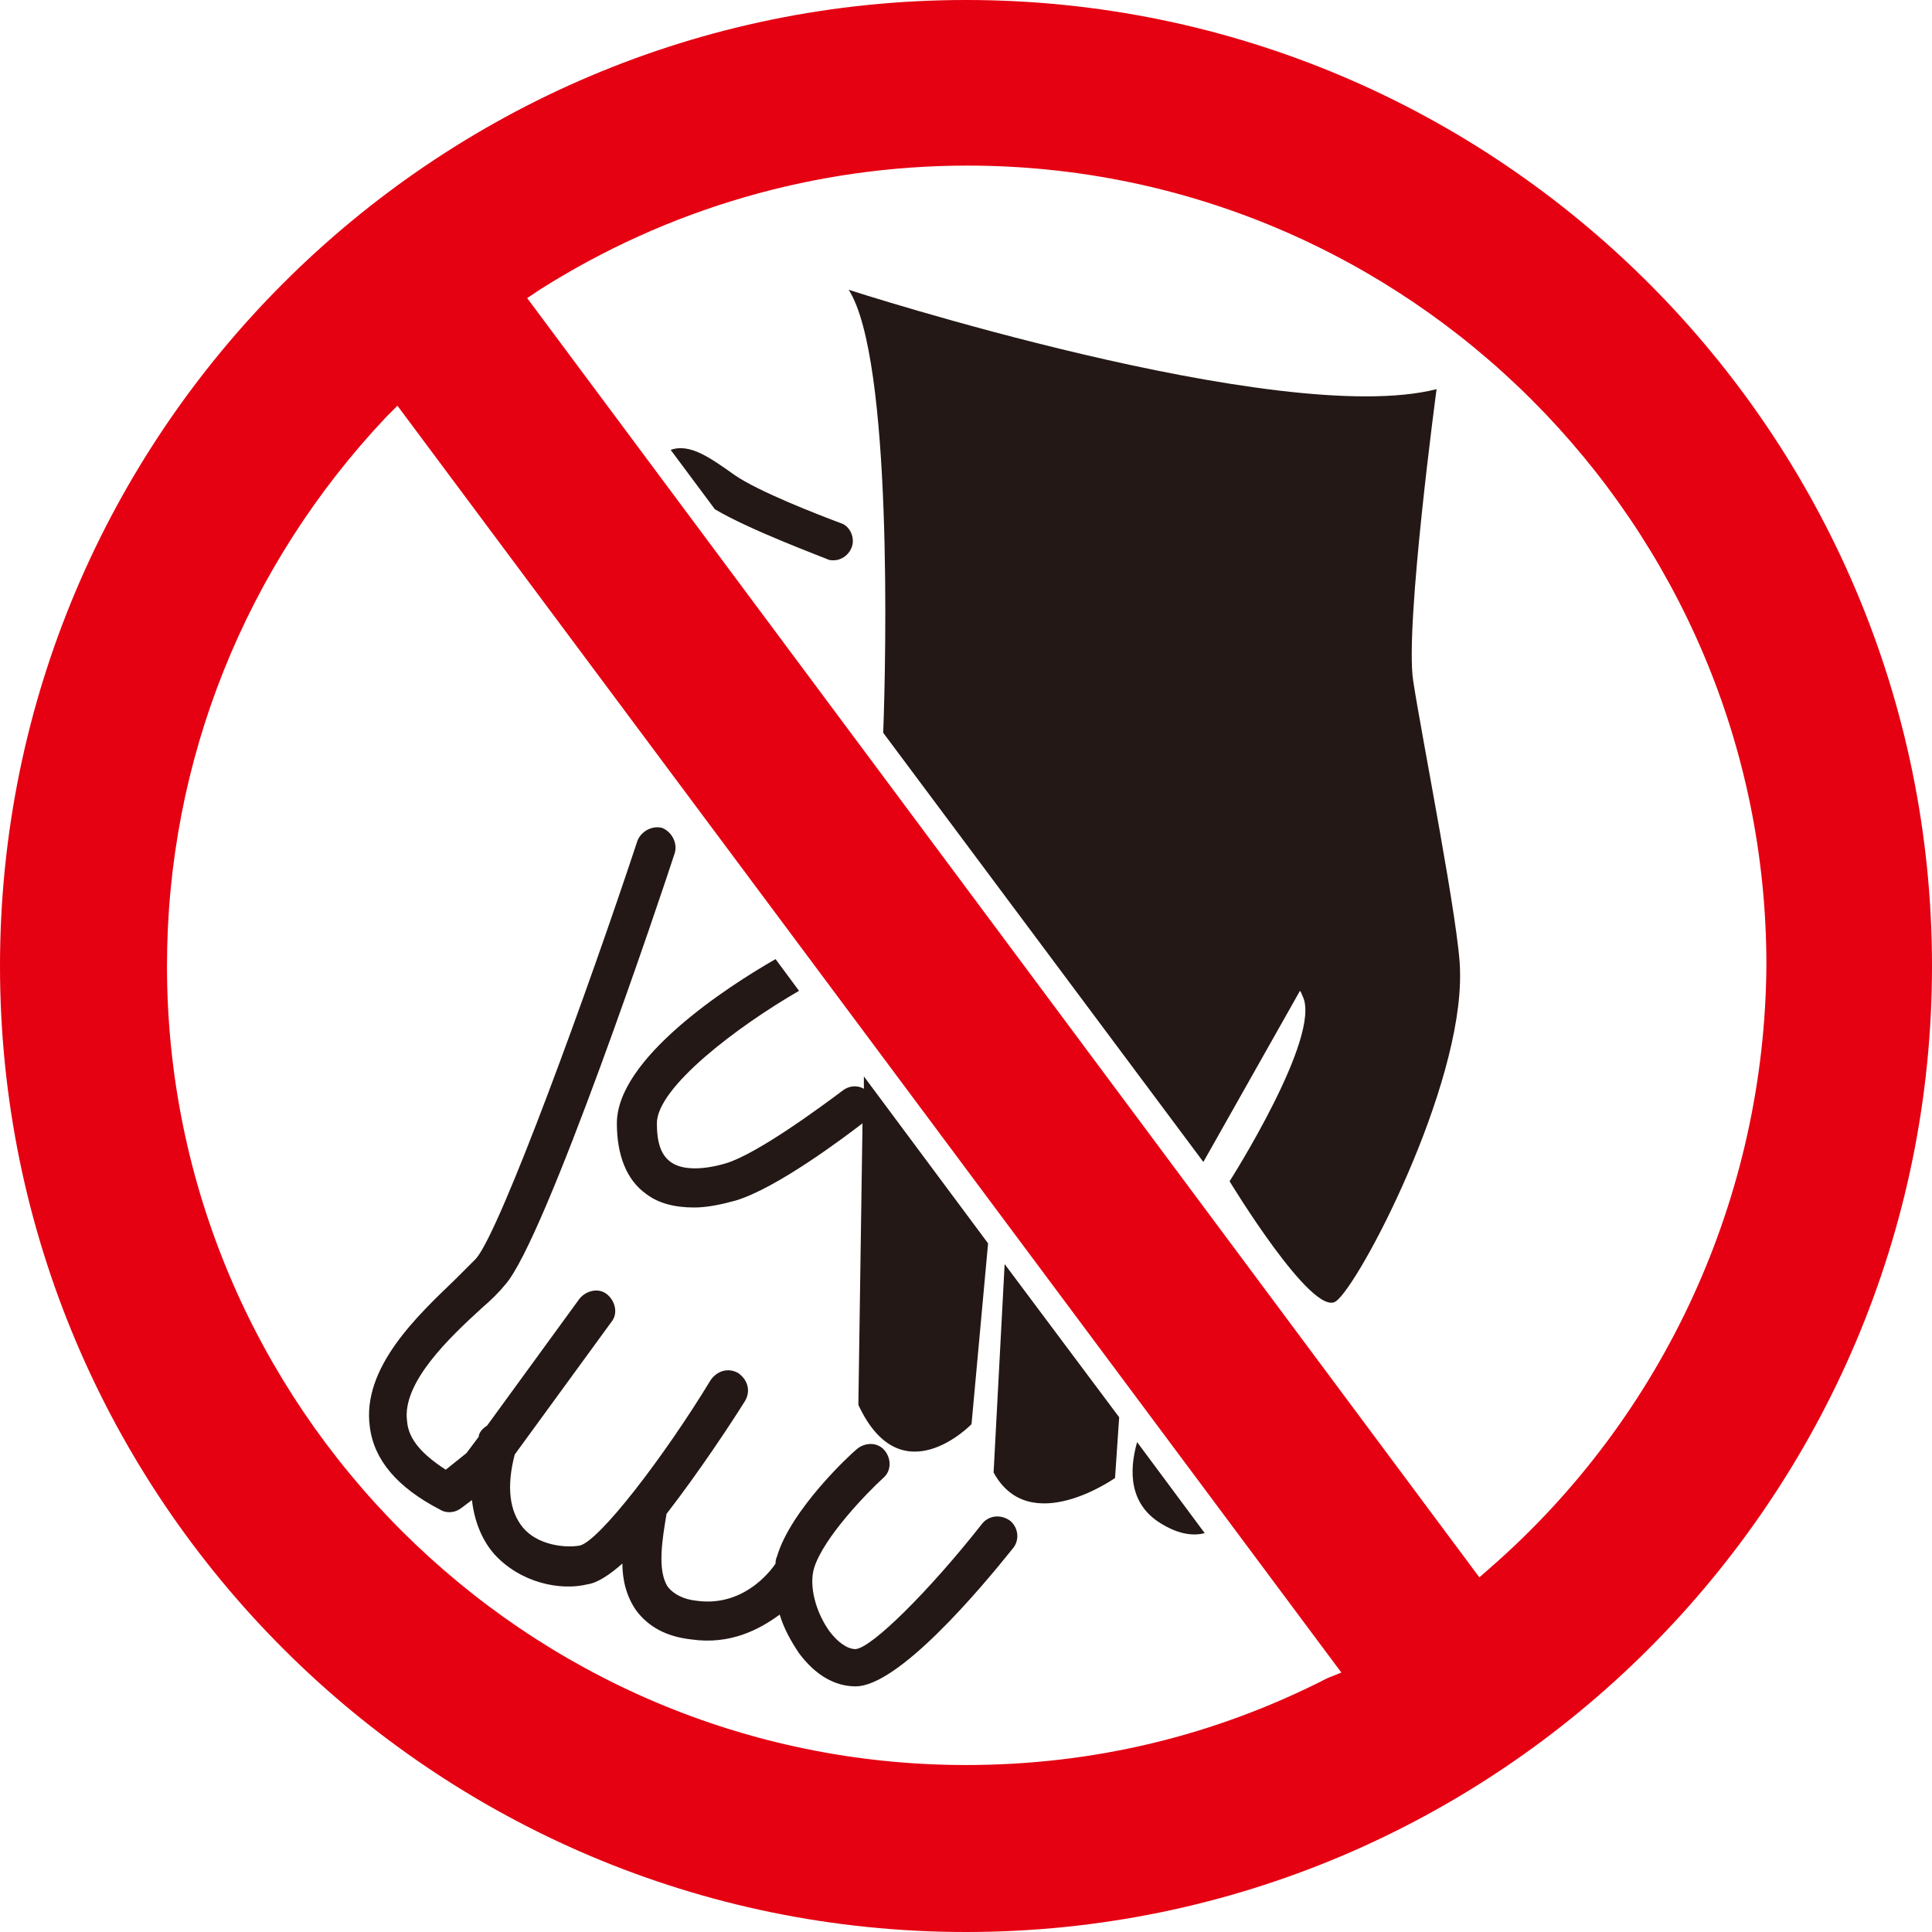
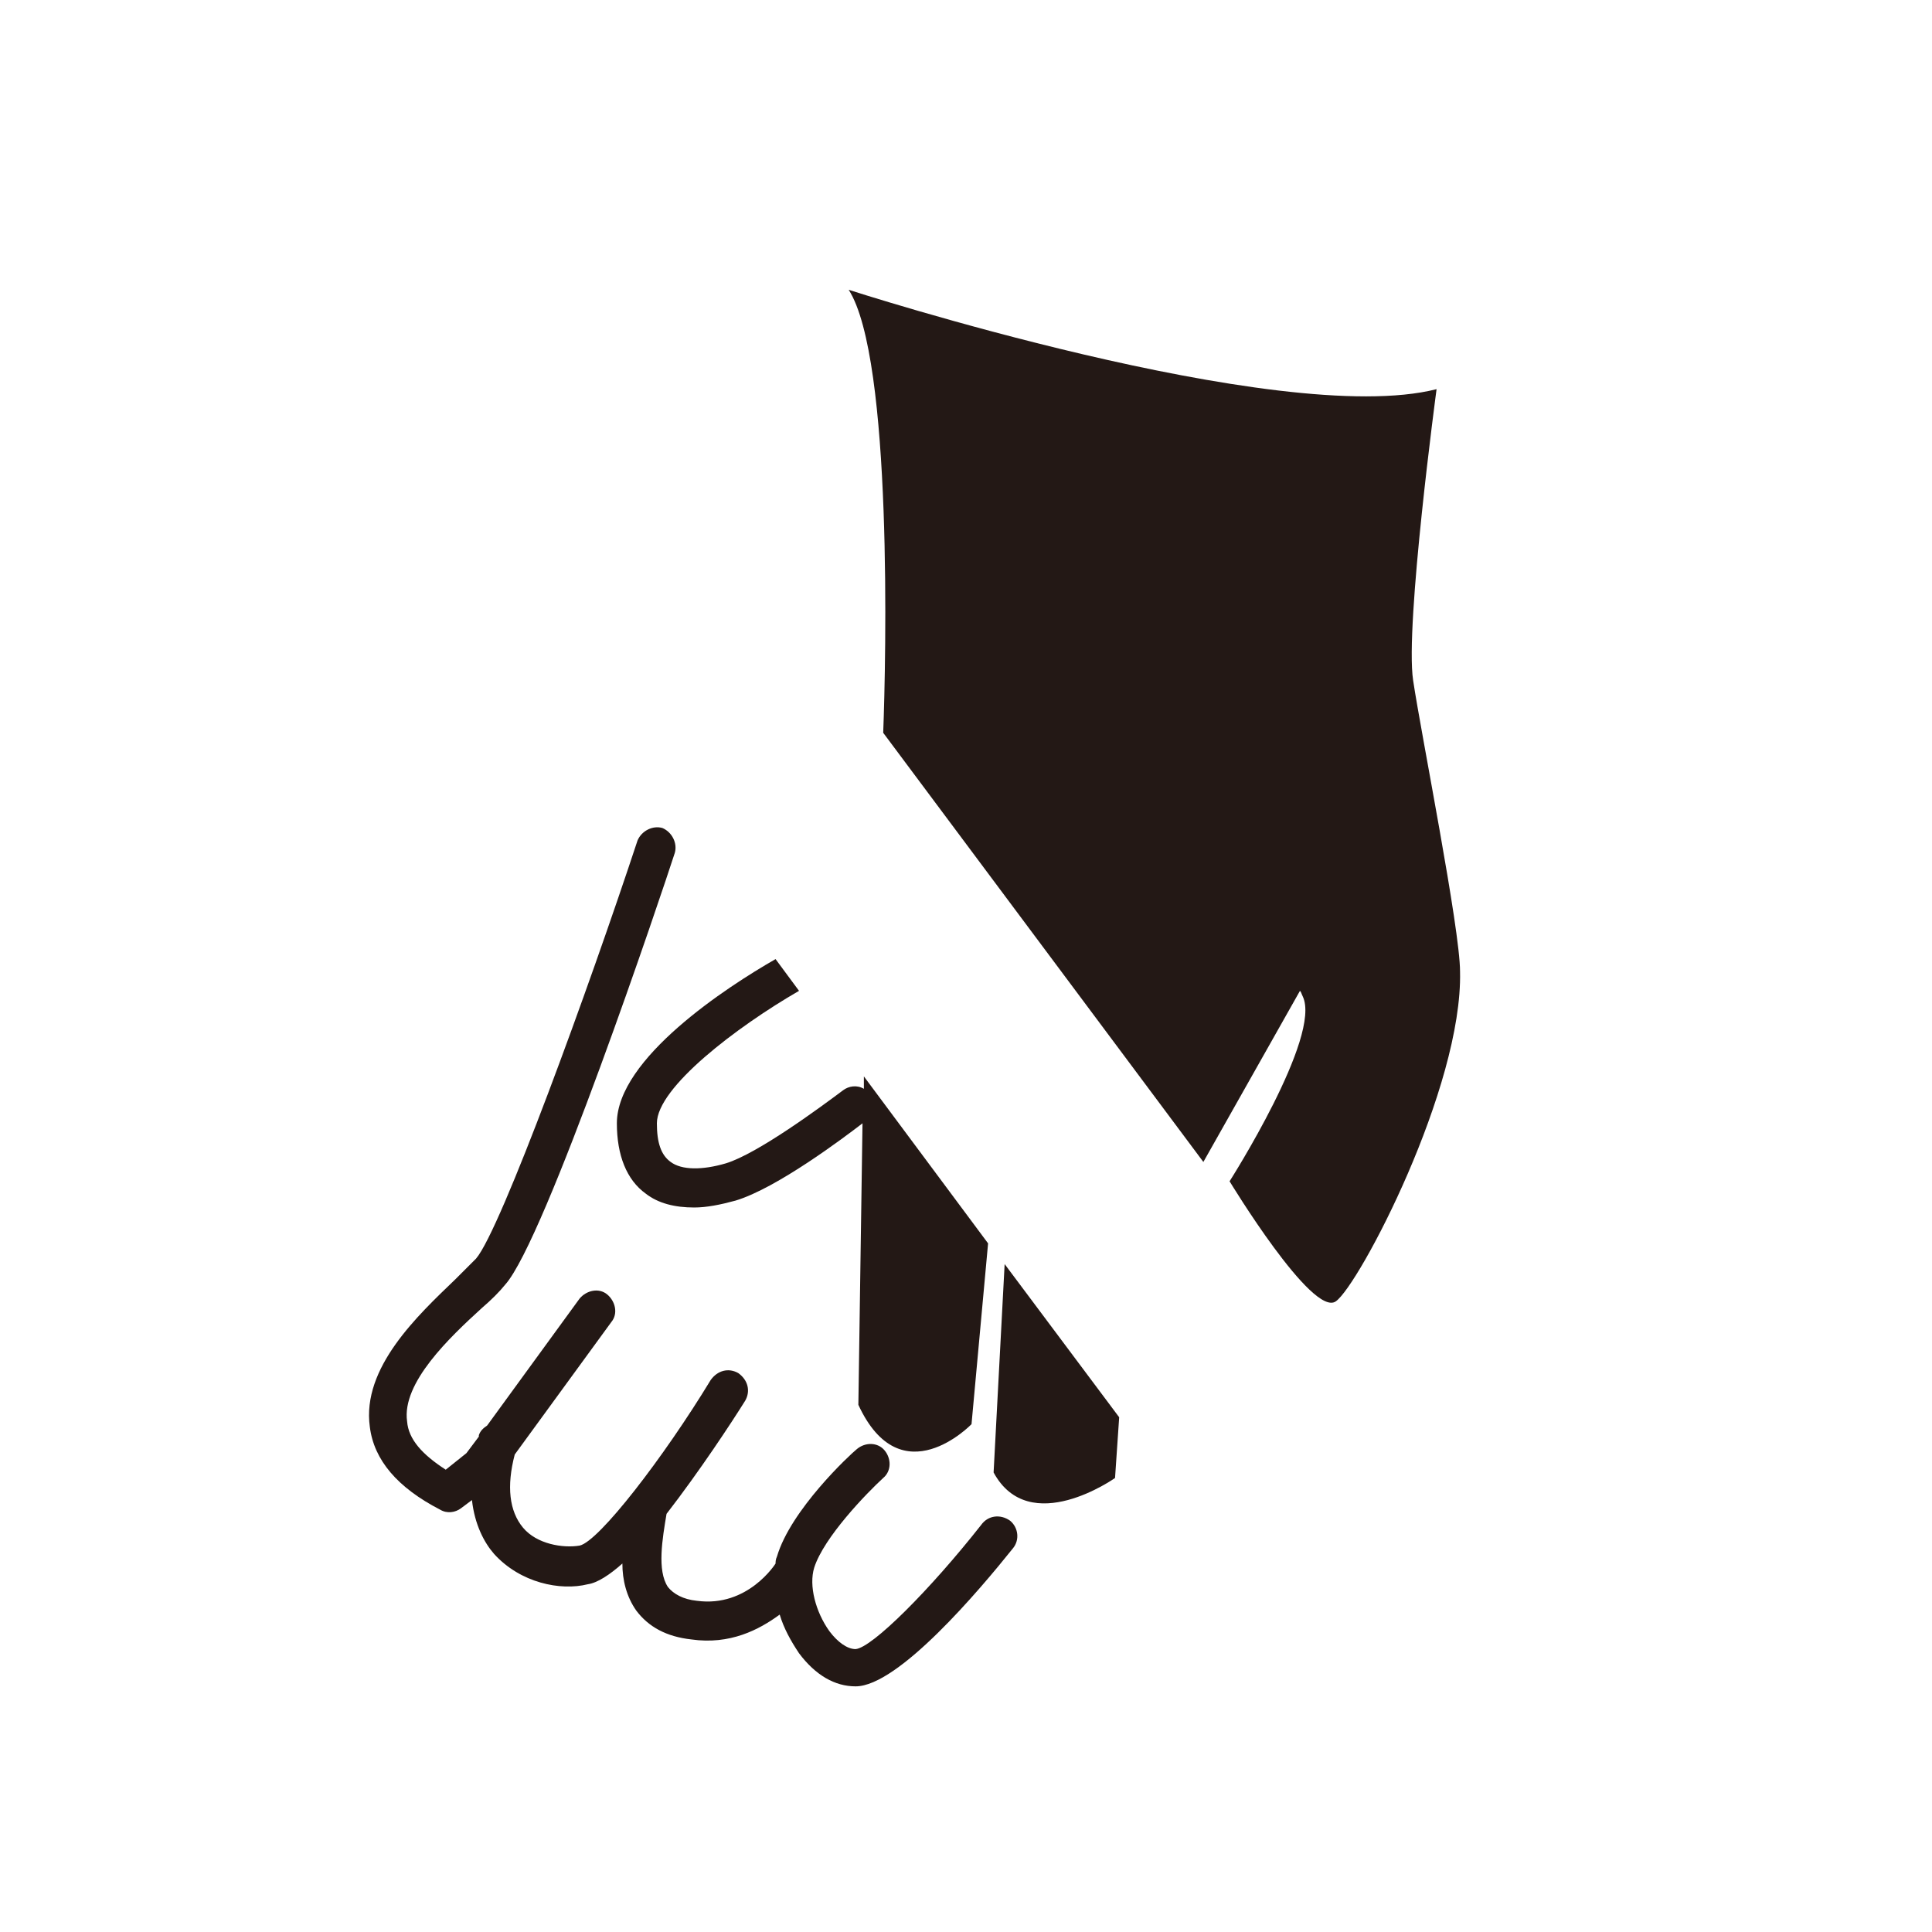
<svg xmlns="http://www.w3.org/2000/svg" version="1.1" id="圖層_1" x="0px" y="0px" width="140px" height="140px" viewBox="0 0 140 140" style="enable-background:new 0 0 140 140;" xml:space="preserve">
  <style type="text/css">
	.st0{fill:#E50012;}
	.st1{fill:#231815;}
</style>
  <g>
    <g>
      <g>
-         <path class="st0" d="M70,0C31.4,0,0,31.4,0,70c0,38.6,31.4,70,70,70c38.6,0,70-31.4,70-70C140,31.4,108.6,0,70,0z M96.2,121.6     c-8.2,4.2-17,6.3-26.2,6.3c-31.9,0-57.9-26-57.9-57.9c0-14.9,5.7-29,15.9-39.8l0.8-0.8l68.4,91.8L96.2,121.6z M108,113.6     l-0.8,0.7l-69-92.7l0.9-0.6c9.3-5.9,20-9,31-9c31.9,0,57.9,26,57.9,57.9C127.9,86.7,120.6,102.6,108,113.6z" />
-       </g>
+         </g>
    </g>
  </g>
  <g>
    <path class="st1" d="M71.1,110.5c-3.7,4.7-7.9,8.9-9.1,9c-0.6,0-1.3-0.5-1.9-1.3c-1-1.4-1.5-3.3-1.1-4.6c0.7-2.2,3.8-5.4,5-6.5   c0.6-0.5,0.6-1.4,0.1-2c-0.5-0.6-1.4-0.6-2-0.1c-0.5,0.4-4.8,4.4-5.8,7.8c-0.1,0.2-0.1,0.4-0.1,0.5c0,0,0,0,0,0c0,0-2,3.2-5.7,2.7   c-1-0.1-1.7-0.5-2.1-1c-0.8-1.2-0.4-3.5-0.1-5.3c2.4-3.1,4.7-6.6,5.7-8.2c0.4-0.7,0.2-1.5-0.5-2c-0.7-0.4-1.5-0.2-2,0.5   c-3.4,5.6-8.1,11.7-9.5,12c-1.2,0.2-3.1-0.1-4.1-1.3c-1-1.2-1.2-3-0.6-5.3l7-9.6c0.5-0.6,0.3-1.5-0.3-2c-0.6-0.5-1.5-0.3-2,0.3   l-6.7,9.2c-0.3,0.2-0.5,0.4-0.6,0.7c0,0,0,0.1,0,0.1l-0.9,1.2l-1.5,1.2c-1.7-1.1-2.7-2.2-2.8-3.5c-0.4-2.8,3.1-6.1,5.4-8.2   c0.7-0.6,1.3-1.2,1.7-1.7c2.9-3.2,11.4-28.5,12.3-31.3c0.2-0.7-0.2-1.5-0.9-1.8c-0.7-0.2-1.5,0.2-1.8,0.9   c-3.5,10.6-9.9,28.2-11.7,30.3c-0.4,0.4-0.9,0.9-1.5,1.5c-2.7,2.6-6.8,6.4-6.2,10.7c0.3,2.4,2,4.4,5.1,6c0.5,0.3,1.1,0.2,1.5-0.1   l0.8-0.6c0.2,1.8,0.9,3.1,1.6,3.9c1.9,2.1,4.8,2.7,6.8,2.2c0.7-0.1,1.6-0.7,2.5-1.5c0,1.2,0.3,2.4,1,3.4c0.9,1.2,2.2,1.9,4,2.1   c2.8,0.4,4.9-0.7,6.4-1.8c0.3,1,0.8,1.9,1.4,2.8c1.2,1.6,2.6,2.4,4.1,2.4c3.1,0,9-7,11.4-10c0.5-0.6,0.4-1.5-0.2-2   C72.5,109.7,71.6,109.8,71.1,110.5z" />
    <path class="st1" d="M102.4,49.3c-0.6-4,1.7-21.1,1.7-21.1C92.7,31.1,61.5,21,61.5,21c3.2,5,2.7,26.9,2.5,32.1l23.2,31.1l7-12.4   c0.1,0.1,0.1,0.2,0.2,0.4c1.4,2.9-5.3,13.4-5.3,13.4s6,9.9,7.7,8.7c1.7-1.2,9.2-15.5,9-23.9C105.8,67.3,103,53.3,102.4,49.3z" />
-     <path class="st1" d="M59.9,40.5c0.2,0.1,0.3,0.1,0.5,0.1c0.6,0,1.1-0.4,1.3-0.9c0.3-0.7-0.1-1.6-0.8-1.8c-1.6-0.6-6-2.3-7.7-3.5   c-1.7-1.2-3.2-2.3-4.6-1.8l3.2,4.3C54.3,38.4,59.7,40.4,59.9,40.5z" />
    <path class="st1" d="M72,106.7c2.6,4.8,8.8,0.4,8.8,0.4l0.3-4.4l-8.3-11.1L72,106.7z" />
-     <path class="st1" d="M84.3,110.5c1.2,0.7,2.2,0.8,3,0.6l-4.9-6.6C81.8,106.6,81.8,109.1,84.3,110.5z" />
    <path class="st1" d="M70.4,103.2l1.2-13.1l-9-12.1l0,0.9c-0.5-0.3-1.1-0.2-1.5,0.1c-1.6,1.2-6.2,4.6-8.5,5.3   c-1.7,0.5-3.2,0.5-4-0.1c-0.7-0.5-1-1.4-1-2.8c0-2.6,5.8-7,10.3-9.6l-1.7-2.3c-3.5,2-11.5,7.2-11.5,11.9c0,2.3,0.7,4.1,2.1,5.1   c0.9,0.7,2.1,1,3.5,1c0.9,0,1.9-0.2,3-0.5c3-0.9,7.9-4.6,9.2-5.6l-0.3,20.4C65.3,108.5,70.4,103.2,70.4,103.2z" />
  </g>
</svg>